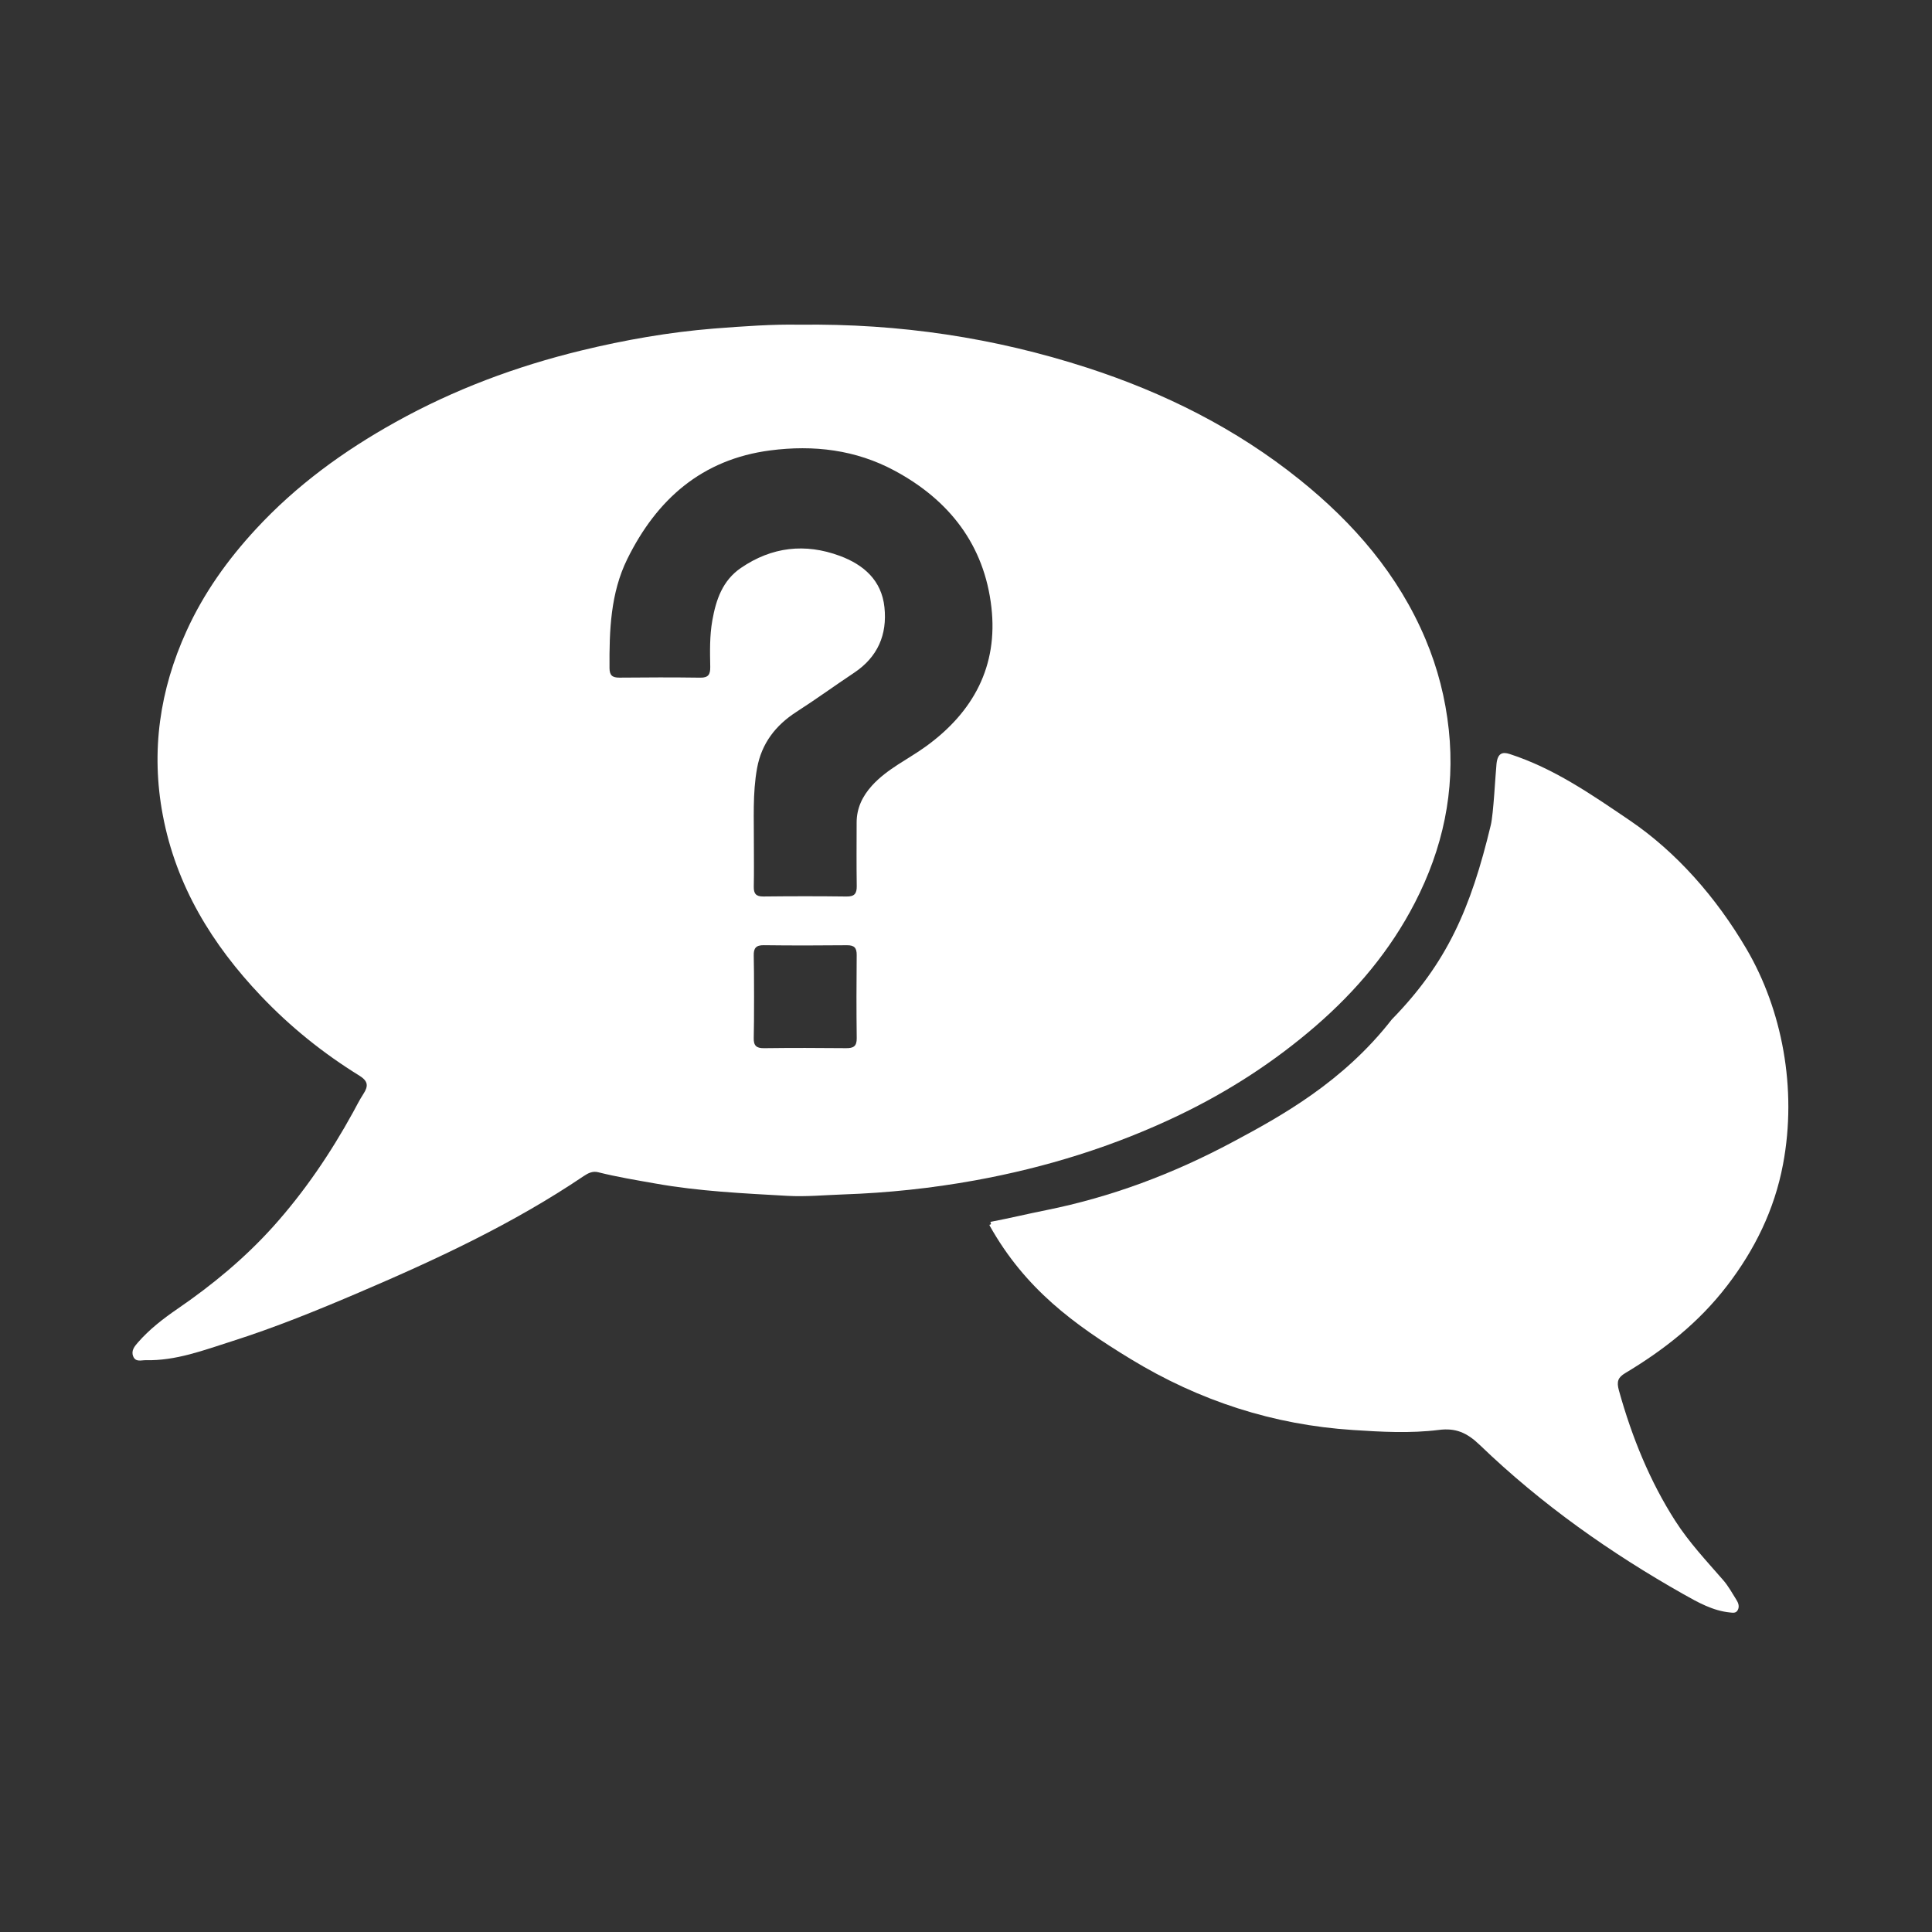
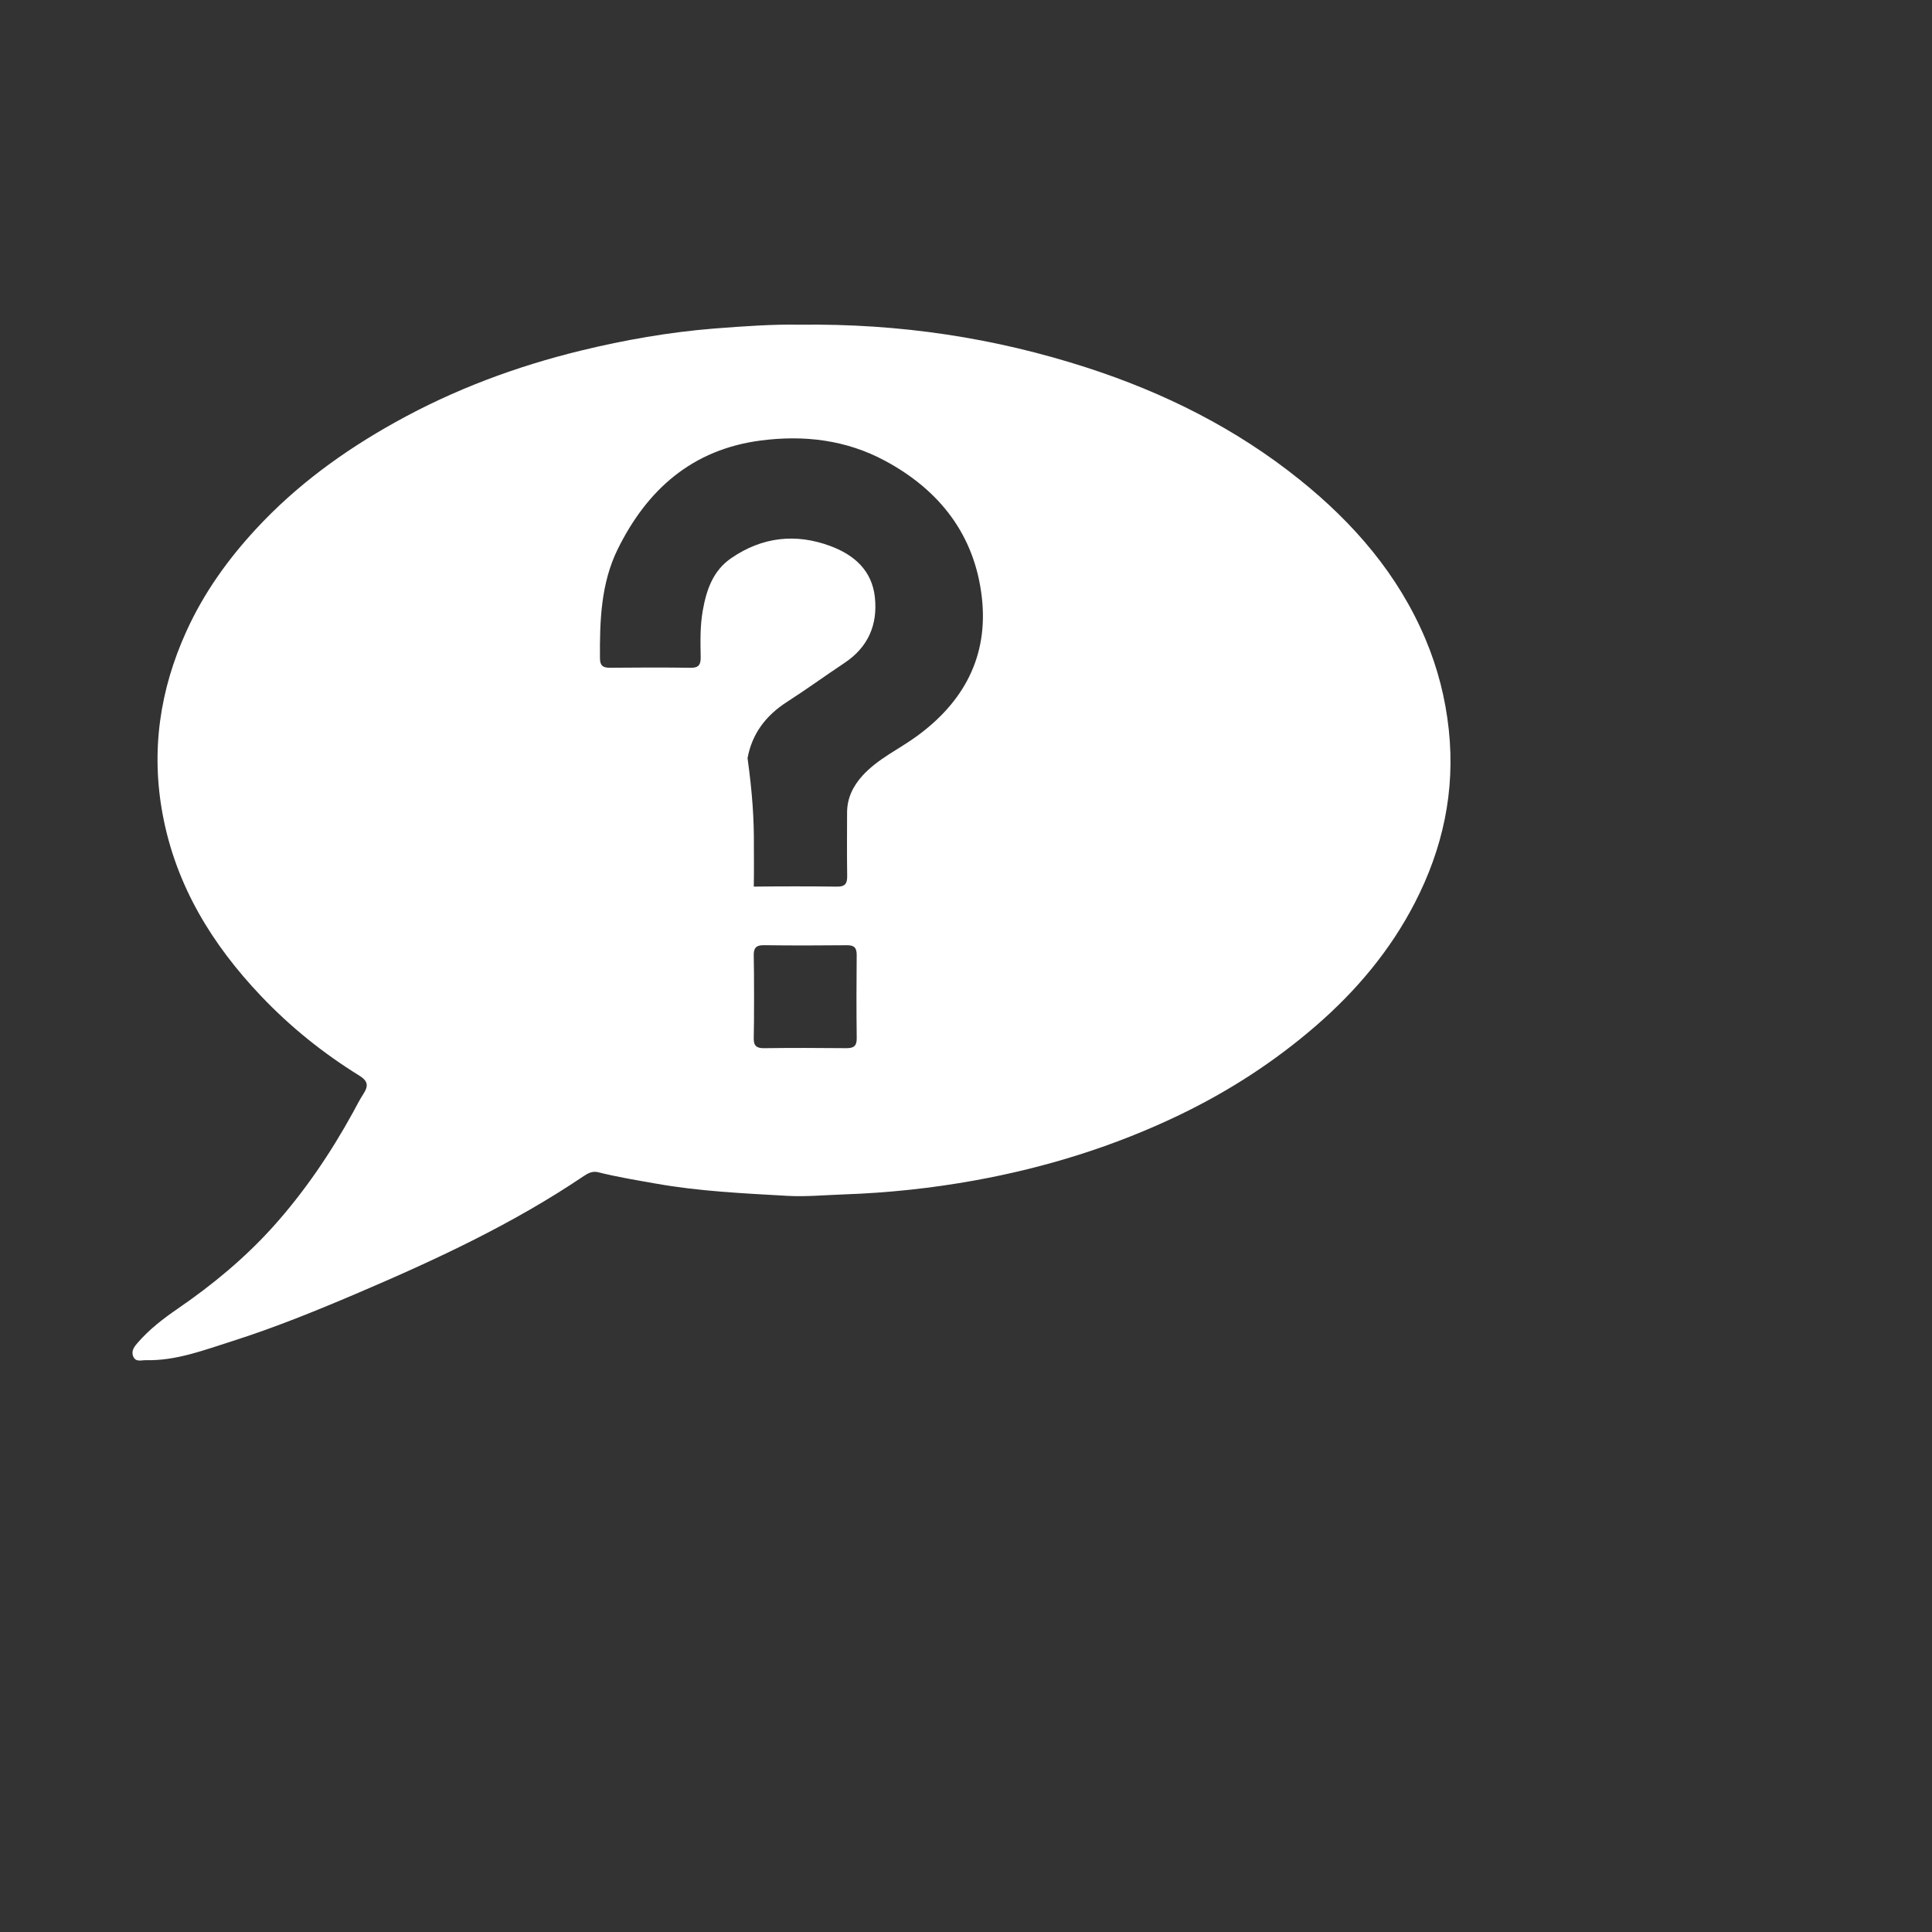
<svg xmlns="http://www.w3.org/2000/svg" version="1.1" id="Calque_1" x="0px" y="0px" width="113.391px" height="113.391px" viewBox="0 0 113.391 113.391" enable-background="new 0 0 113.391 113.391" xml:space="preserve">
  <rect x="0" y="0" width="113.391" height="113.391" fill="#333333" stroke="none" />
  <g>
    <g>
-       <path fill="#FFFFFF" d="M46.912,19.057c5.914-0.077,11.469,0.771,16.87,2.517c4.535,1.467,8.764,3.578,12.495,6.577    c3.175,2.551,5.797,5.577,7.392,9.374c0.712,1.692,1.166,3.461,1.363,5.311c0.384,3.604-0.356,6.974-1.992,10.147    c-1.44,2.795-3.434,5.167-5.817,7.231c-2.438,2.11-5.115,3.838-8.008,5.229c-3.815,1.834-7.833,3.081-11.995,3.836    c-2.551,0.462-5.12,0.734-7.718,0.823c-1.102,0.038-2.209,0.146-3.307,0.083c-2.582-0.147-5.168-0.266-7.728-0.723    c-1.125-0.199-2.252-0.384-3.36-0.662c-0.326-0.082-0.588,0.051-0.85,0.227c-4.124,2.784-8.605,4.874-13.165,6.822    c-2.464,1.054-4.944,2.064-7.498,2.876c-1.641,0.521-3.271,1.148-5.038,1.106c-0.26-0.006-0.599,0.132-0.74-0.229    c-0.134-0.334,0.088-0.591,0.279-0.811c0.672-0.771,1.478-1.393,2.316-1.969c2.042-1.399,3.942-2.969,5.602-4.81    c1.842-2.048,3.381-4.315,4.707-6.729c0.197-0.36,0.381-0.729,0.604-1.073c0.297-0.453,0.297-0.751-0.229-1.077    c-2.125-1.312-4.062-2.871-5.781-4.682c-2.867-3.018-4.979-6.462-5.76-10.614c-0.707-3.752-0.181-7.35,1.396-10.809    c1.013-2.224,2.408-4.177,4.068-5.973c2.374-2.569,5.147-4.585,8.188-6.277c3.439-1.916,7.094-3.279,10.908-4.206    c2.558-0.621,5.146-1.075,7.779-1.288C43.644,19.148,45.387,19.024,46.912,19.057z M44.246,49.609    c0,0.998,0.012,1.429-0.006,2.427c-0.008,0.414,0.131,0.584,0.561,0.58c1.629-0.018,3.257-0.02,4.884,0.001    c0.461,0.006,0.604-0.167,0.598-0.611c-0.02-1.433-0.007-2.297-0.006-3.73c0-0.843,0.338-1.543,0.895-2.161    c0.902-0.998,2.127-1.547,3.189-2.32c2.776-2.018,4.217-4.707,3.826-8.149c-0.416-3.668-2.479-6.301-5.685-8.023    c-2.277-1.225-4.744-1.521-7.298-1.188c-4.013,0.524-6.659,2.873-8.386,6.371c-0.99,2.009-1.06,4.208-1.045,6.404    c0.002,0.433,0.17,0.563,0.582,0.561c1.584-0.016,3.168-0.02,4.752,0.002c0.48,0.007,0.584-0.207,0.578-0.631    c-0.017-0.908-0.039-1.816,0.121-2.721c0.217-1.224,0.598-2.351,1.685-3.092c1.81-1.235,3.761-1.459,5.802-0.703    c1.4,0.52,2.449,1.435,2.616,3.015c0.17,1.608-0.396,2.924-1.782,3.846c-1.133,0.754-2.235,1.556-3.381,2.292    c-1.229,0.791-2.046,1.854-2.311,3.298C44.161,46.574,44.256,48.096,44.246,49.609z M44.238,60.912    c-0.014,0.449,0.145,0.613,0.601,0.607c1.606-0.02,3.214-0.018,4.819-0.001c0.43,0.005,0.63-0.109,0.624-0.584    c-0.021-1.627-0.017-3.256-0.002-4.884c0.004-0.419-0.142-0.577-0.567-0.573c-1.627,0.016-3.256,0.019-4.883-0.002    c-0.468-0.007-0.604,0.18-0.592,0.617C44.262,56.874,44.264,60.088,44.238,60.912z" />
-       <path fill="#FFFFFF" d="M58.125,71.714c1.244-0.239,2.119-0.457,3.276-0.689c3.809-0.768,7.427-2.115,10.981-4.018    c2.809-1.501,6.449-3.507,9.303-7.173c3.235-3.312,4.634-6.498,5.813-11.417c0.157-0.656,0.266-2.924,0.334-3.59    c0.068-0.63,0.353-0.71,0.776-0.572c2.588,0.843,4.731,2.328,7.045,3.897c2.72,1.847,5.068,4.5,6.86,7.56    c2.068,3.537,2.977,8.156,2.134,12.624c-0.508,2.697-1.679,5.027-3.261,7.097c-1.702,2.225-3.773,3.821-5.996,5.154    c-0.426,0.254-0.521,0.49-0.374,1.02c0.769,2.767,1.828,5.345,3.301,7.646c0.821,1.281,1.837,2.357,2.81,3.476    c0.311,0.354,0.538,0.775,0.792,1.179c0.104,0.166,0.179,0.372,0.08,0.572c-0.104,0.22-0.303,0.174-0.476,0.157    c-0.988-0.098-1.865-0.589-2.722-1.073c-4.258-2.409-8.297-5.24-11.945-8.751c-0.762-0.732-1.415-1.014-2.409-0.889    c-1.683,0.21-3.368,0.115-5.055,0.004c-4.644-0.304-8.983-1.698-13.036-4.167c-3.316-2.021-6.188-4.108-8.271-7.826    C58.019,71.809,58.245,71.96,58.125,71.714z" />
+       <path fill="#FFFFFF" d="M46.912,19.057c5.914-0.077,11.469,0.771,16.87,2.517c4.535,1.467,8.764,3.578,12.495,6.577    c3.175,2.551,5.797,5.577,7.392,9.374c0.712,1.692,1.166,3.461,1.363,5.311c0.384,3.604-0.356,6.974-1.992,10.147    c-1.44,2.795-3.434,5.167-5.817,7.231c-2.438,2.11-5.115,3.838-8.008,5.229c-3.815,1.834-7.833,3.081-11.995,3.836    c-2.551,0.462-5.12,0.734-7.718,0.823c-1.102,0.038-2.209,0.146-3.307,0.083c-2.582-0.147-5.168-0.266-7.728-0.723    c-1.125-0.199-2.252-0.384-3.36-0.662c-0.326-0.082-0.588,0.051-0.85,0.227c-4.124,2.784-8.605,4.874-13.165,6.822    c-2.464,1.054-4.944,2.064-7.498,2.876c-1.641,0.521-3.271,1.148-5.038,1.106c-0.26-0.006-0.599,0.132-0.74-0.229    c-0.134-0.334,0.088-0.591,0.279-0.811c0.672-0.771,1.478-1.393,2.316-1.969c2.042-1.399,3.942-2.969,5.602-4.81    c1.842-2.048,3.381-4.315,4.707-6.729c0.197-0.36,0.381-0.729,0.604-1.073c0.297-0.453,0.297-0.751-0.229-1.077    c-2.125-1.312-4.062-2.871-5.781-4.682c-2.867-3.018-4.979-6.462-5.76-10.614c-0.707-3.752-0.181-7.35,1.396-10.809    c1.013-2.224,2.408-4.177,4.068-5.973c2.374-2.569,5.147-4.585,8.188-6.277c3.439-1.916,7.094-3.279,10.908-4.206    c2.558-0.621,5.146-1.075,7.779-1.288C43.644,19.148,45.387,19.024,46.912,19.057z M44.246,49.609    c0,0.998,0.012,1.429-0.006,2.427c1.629-0.018,3.257-0.02,4.884,0.001    c0.461,0.006,0.604-0.167,0.598-0.611c-0.02-1.433-0.007-2.297-0.006-3.73c0-0.843,0.338-1.543,0.895-2.161    c0.902-0.998,2.127-1.547,3.189-2.32c2.776-2.018,4.217-4.707,3.826-8.149c-0.416-3.668-2.479-6.301-5.685-8.023    c-2.277-1.225-4.744-1.521-7.298-1.188c-4.013,0.524-6.659,2.873-8.386,6.371c-0.99,2.009-1.06,4.208-1.045,6.404    c0.002,0.433,0.17,0.563,0.582,0.561c1.584-0.016,3.168-0.02,4.752,0.002c0.48,0.007,0.584-0.207,0.578-0.631    c-0.017-0.908-0.039-1.816,0.121-2.721c0.217-1.224,0.598-2.351,1.685-3.092c1.81-1.235,3.761-1.459,5.802-0.703    c1.4,0.52,2.449,1.435,2.616,3.015c0.17,1.608-0.396,2.924-1.782,3.846c-1.133,0.754-2.235,1.556-3.381,2.292    c-1.229,0.791-2.046,1.854-2.311,3.298C44.161,46.574,44.256,48.096,44.246,49.609z M44.238,60.912    c-0.014,0.449,0.145,0.613,0.601,0.607c1.606-0.02,3.214-0.018,4.819-0.001c0.43,0.005,0.63-0.109,0.624-0.584    c-0.021-1.627-0.017-3.256-0.002-4.884c0.004-0.419-0.142-0.577-0.567-0.573c-1.627,0.016-3.256,0.019-4.883-0.002    c-0.468-0.007-0.604,0.18-0.592,0.617C44.262,56.874,44.264,60.088,44.238,60.912z" />
    </g>
  </g>
</svg>